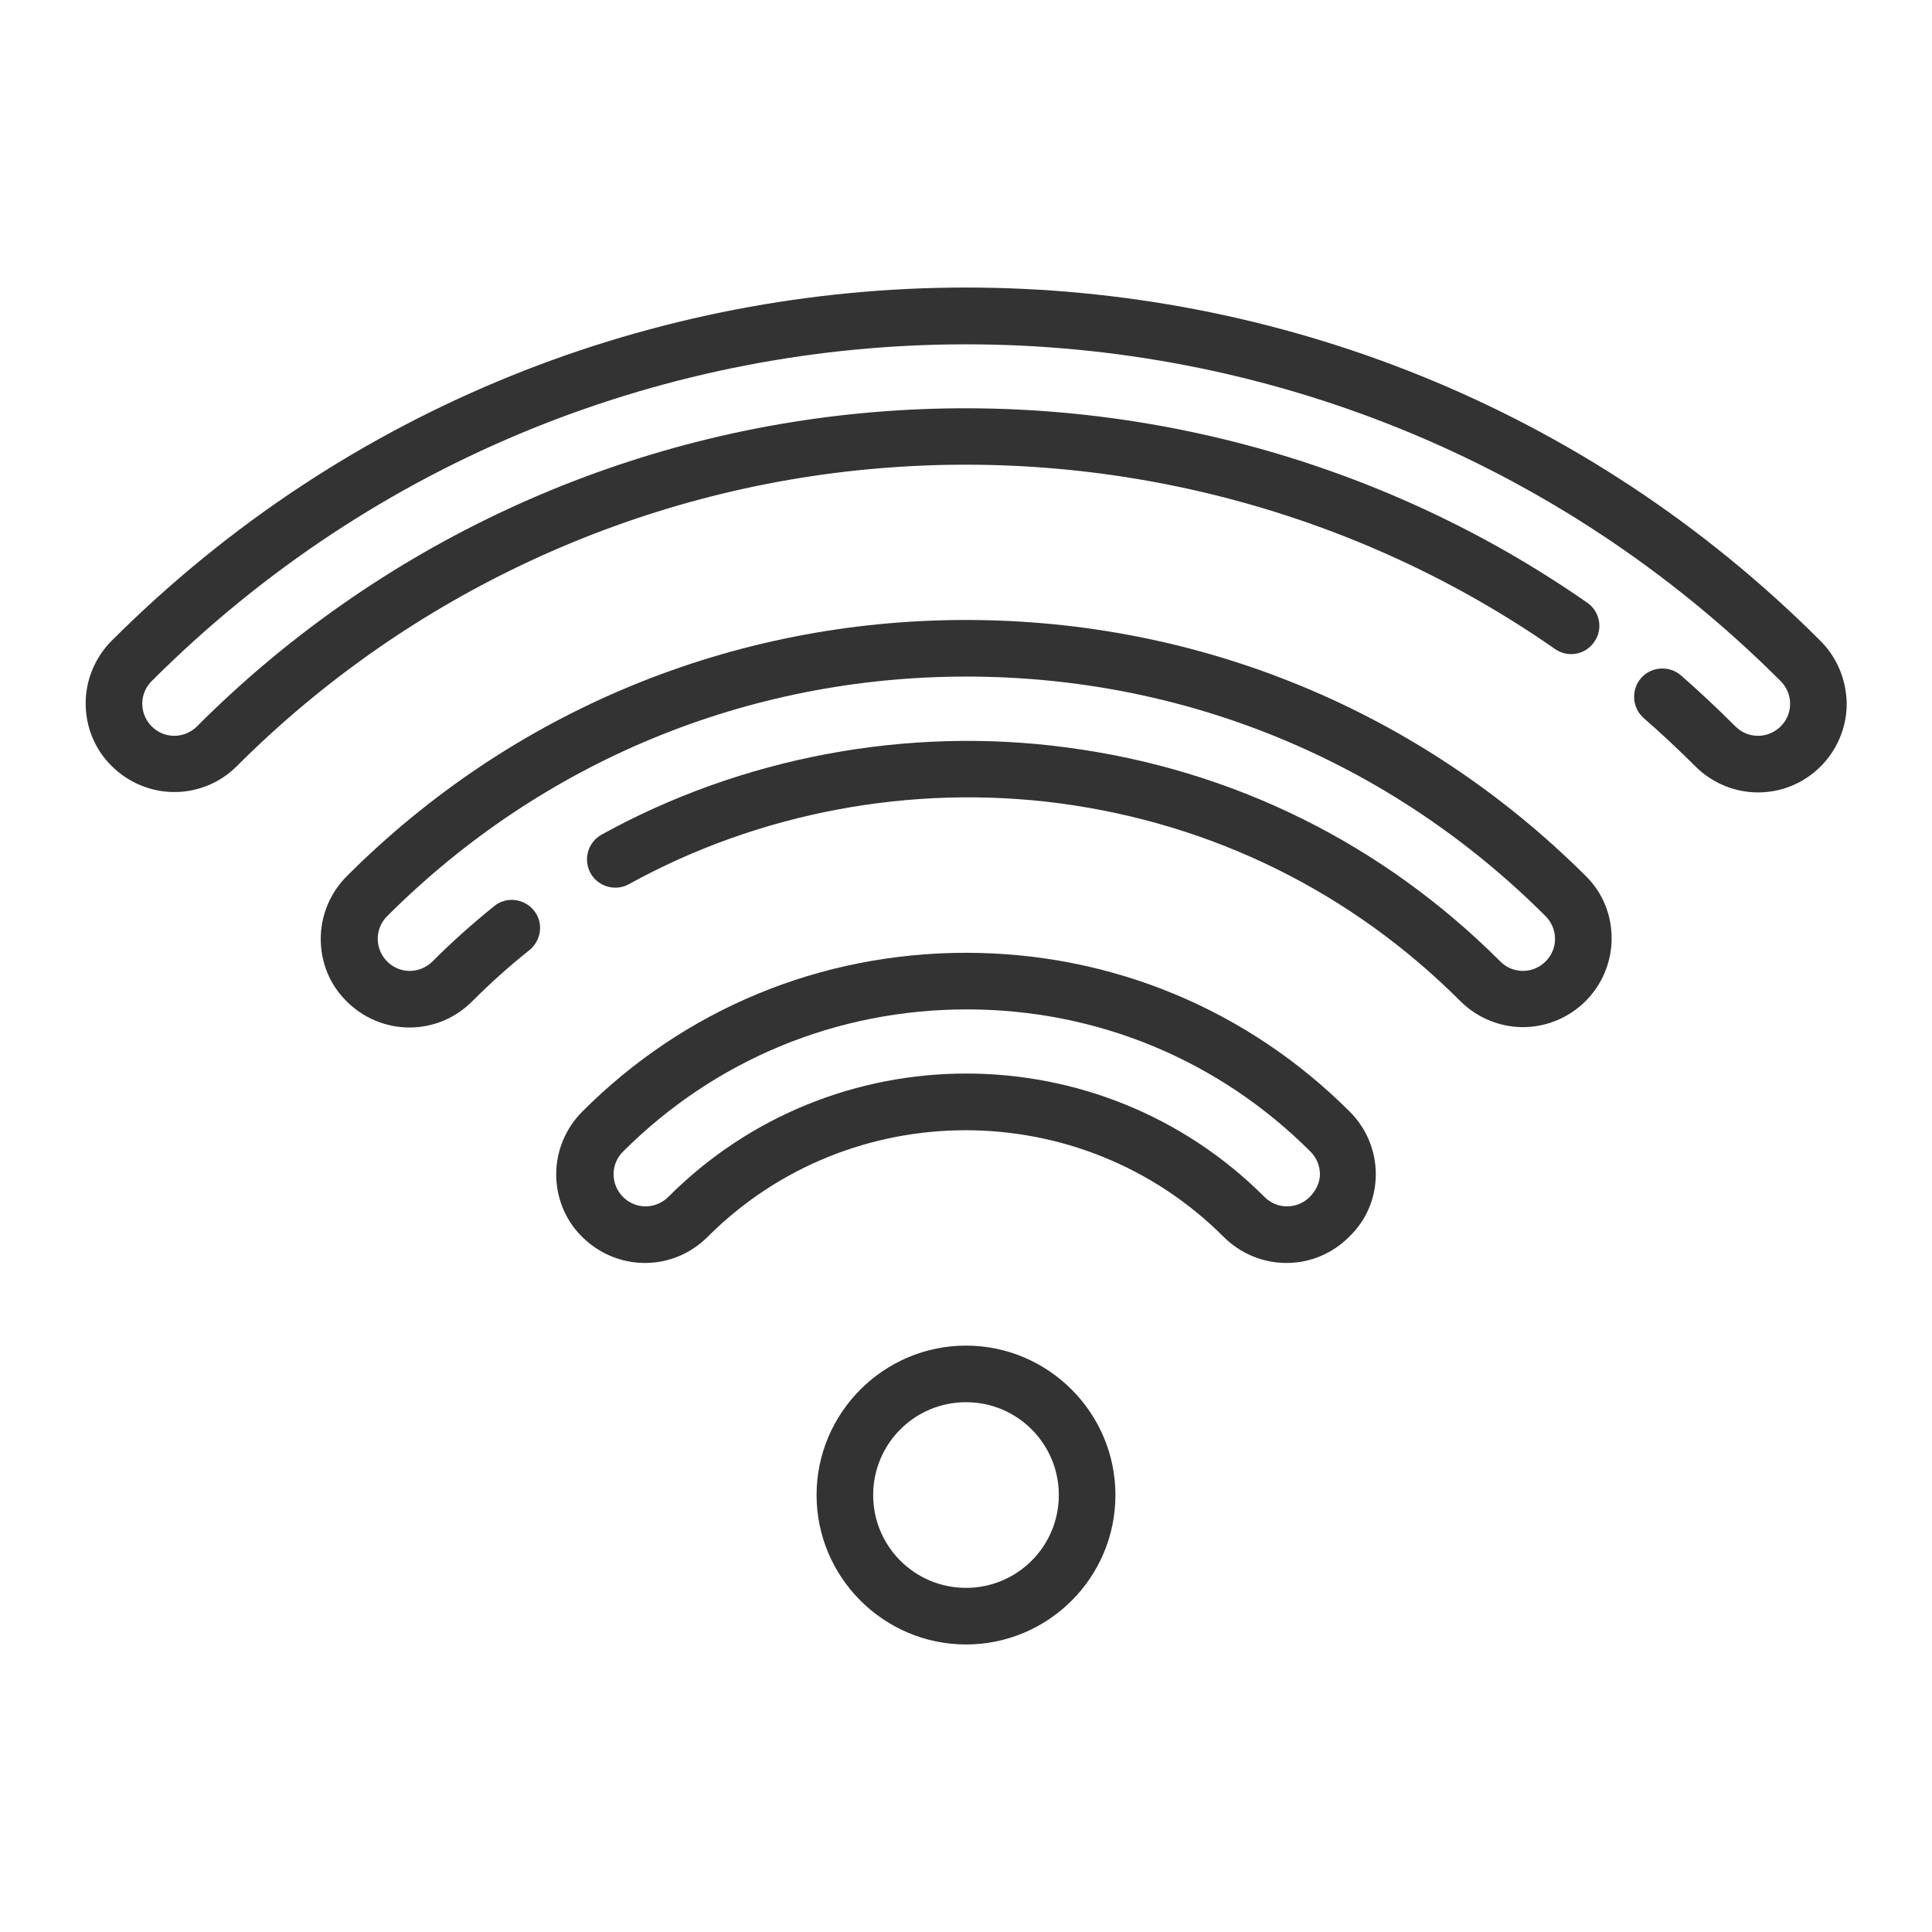
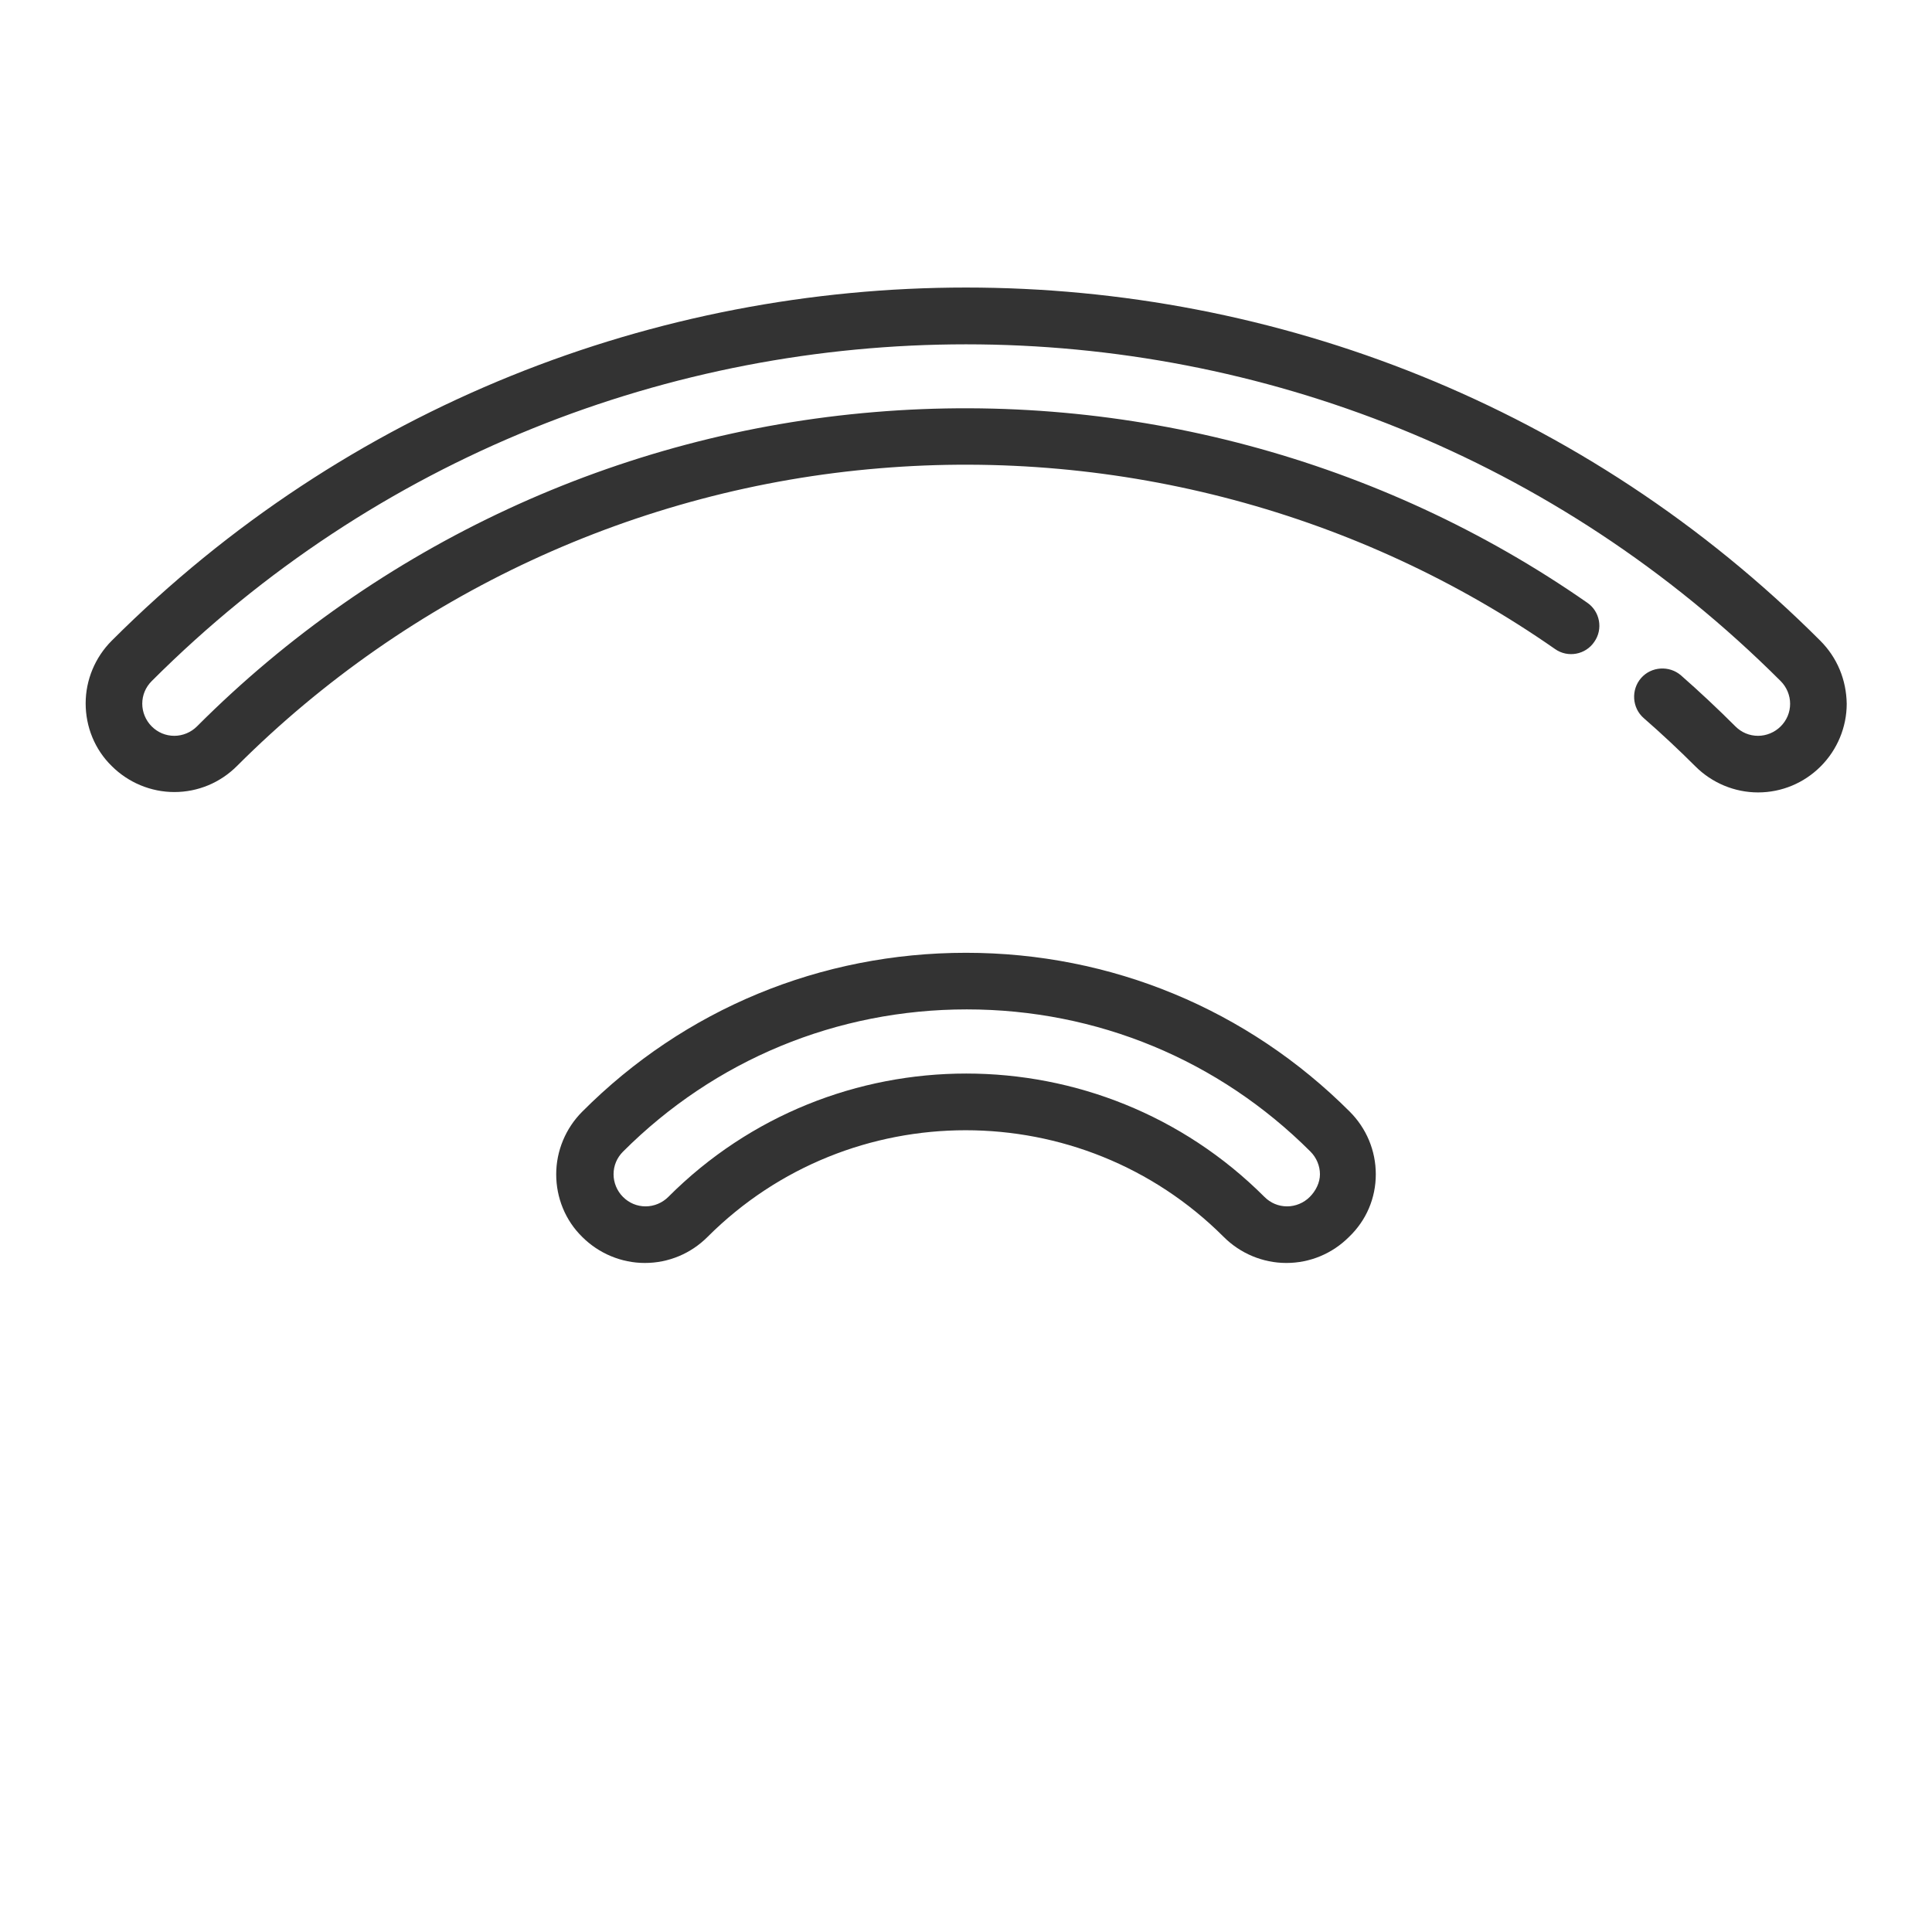
<svg xmlns="http://www.w3.org/2000/svg" version="1.1" viewBox="0 0 512 512" xml:space="preserve">
  <g>
-     <path fill="#333333" d="M295.6,396.2c0-21.8-17.8-39.6-39.6-39.6s-39.6,17.8-39.6,39.6s17.8,39.6,39.6,39.6S295.6,418.1,295.6,396.2z M256,420.8c-13.6,0-24.6-11-24.6-24.6s11-24.6,24.6-24.6c13.6,0,24.6,11,24.6,24.6S269.6,420.8,256,420.8L256,420.8z" />
    <path fill="#333333" d="M364.6,311.2c0-6.3-2.5-12.2-6.9-16.6c-27.1-27.1-63.2-42.1-101.7-42.1s-74.6,14.9-101.7,42.1c-4.4,4.4-6.9,10.4-6.9,16.6s2.4,12.2,6.9,16.6c4.4,4.4,10.4,6.9,16.6,6.9c6.3,0,12.2-2.5,16.6-6.9c37.7-37.7,99.1-37.7,136.8,0c4.4,4.4,10.4,6.9,16.6,6.9c6.3,0,12.2-2.5,16.6-6.9C362.1,323.4,364.6,317.5,364.6,311.2L364.6,311.2z M347.1,317.2c-1.6,1.6-3.8,2.5-6,2.5c-2.3,0-4.4-0.9-6-2.5c-43.6-43.6-114.5-43.6-158,0c-1.6,1.6-3.8,2.5-6,2.5c-2.3,0-4.4-0.9-6-2.5c-1.6-1.6-2.5-3.8-2.5-6c0-2.3,0.9-4.4,2.5-6c24.3-24.3,56.6-37.7,91.1-37.7s66.8,13.4,91.1,37.7c1.6,1.6,2.5,3.8,2.5,6S348.7,315.6,347.1,317.2L347.1,317.2z" />
-     <path fill="#333333" d="M256,164.3c-62,0-120.3,24.1-164.1,67.9c-4.4,4.4-6.9,10.4-6.9,16.6c0,6.3,2.4,12.2,6.9,16.6c4.4,4.4,10.4,6.9,16.6,6.9c6.3,0,12.2-2.5,16.6-6.9c4.8-4.8,9.9-9.4,15.2-13.6c3.2-2.6,3.8-7.3,1.2-10.5c-2.6-3.2-7.3-3.8-10.5-1.2c-5.7,4.6-11.2,9.5-16.4,14.7c-1.6,1.6-3.8,2.5-6,2.5c-2.3,0-4.4-0.9-6-2.5c-1.6-1.6-2.5-3.8-2.5-6c0-2.3,0.9-4.4,2.5-6c40.9-40.9,95.4-63.5,153.5-63.5s112.5,22.5,153.5,63.5c1.6,1.6,2.5,3.8,2.5,6c0,2.3-0.9,4.4-2.5,6c-1.6,1.6-3.8,2.5-6,2.5c-2.3,0-4.4-0.9-6-2.5c-31.3-31.3-70.9-50.9-114.8-56.7c-42.4-5.7-86.3,2.6-123.4,23.1c-3.6,2-4.9,6.6-2.9,10.2c2,3.6,6.6,4.9,10.2,2.9c34.4-19,75-26.6,114.2-21.4c40.5,5.4,77.2,23.5,106.1,52.4c4.4,4.4,10.4,6.9,16.6,6.9s12.2-2.5,16.6-6.9c4.4-4.4,6.9-10.4,6.9-16.6c0-6.3-2.4-12.2-6.9-16.6C376.3,188.4,318,164.3,256,164.3L256,164.3z" />
    <path fill="#333333" d="M482.4,169.8C357.6,45,154.4,45,29.6,169.8c-4.4,4.4-6.9,10.4-6.9,16.6s2.4,12.2,6.9,16.6c4.4,4.4,10.4,6.9,16.6,6.9c6.3,0,12.2-2.5,16.6-6.9c45.5-45.5,106-73.6,170.3-78.9c63.5-5.3,127.1,11.7,179,47.9c3.4,2.4,8.1,1.5,10.4-1.9c2.4-3.4,1.5-8.1-1.9-10.4c-54.7-38.1-121.8-56.1-188.8-50.5c-67.8,5.6-131.6,35.2-179.6,83.3c-1.6,1.6-3.8,2.5-6,2.5c-2.3,0-4.4-0.9-6-2.5c-1.6-1.6-2.5-3.8-2.5-6c0-2.3,0.9-4.4,2.5-6c119-119,312.6-119,431.7,0c1.6,1.6,2.5,3.8,2.5,6c0,2.3-0.9,4.4-2.5,6c-1.6,1.6-3.8,2.5-6,2.5c-2.3,0-4.4-0.9-6-2.5c-4.6-4.6-9.5-9.2-14.4-13.5c-3.1-2.7-7.9-2.4-10.6,0.7c-2.7,3.1-2.4,7.9,0.7,10.6c4.7,4.1,9.3,8.4,13.7,12.8c4.4,4.4,10.4,6.9,16.6,6.9c6.3,0,12.2-2.5,16.6-6.9c4.4-4.4,6.9-10.4,6.9-16.6C489.3,180.2,486.9,174.3,482.4,169.8z" />
  </g>
</svg>